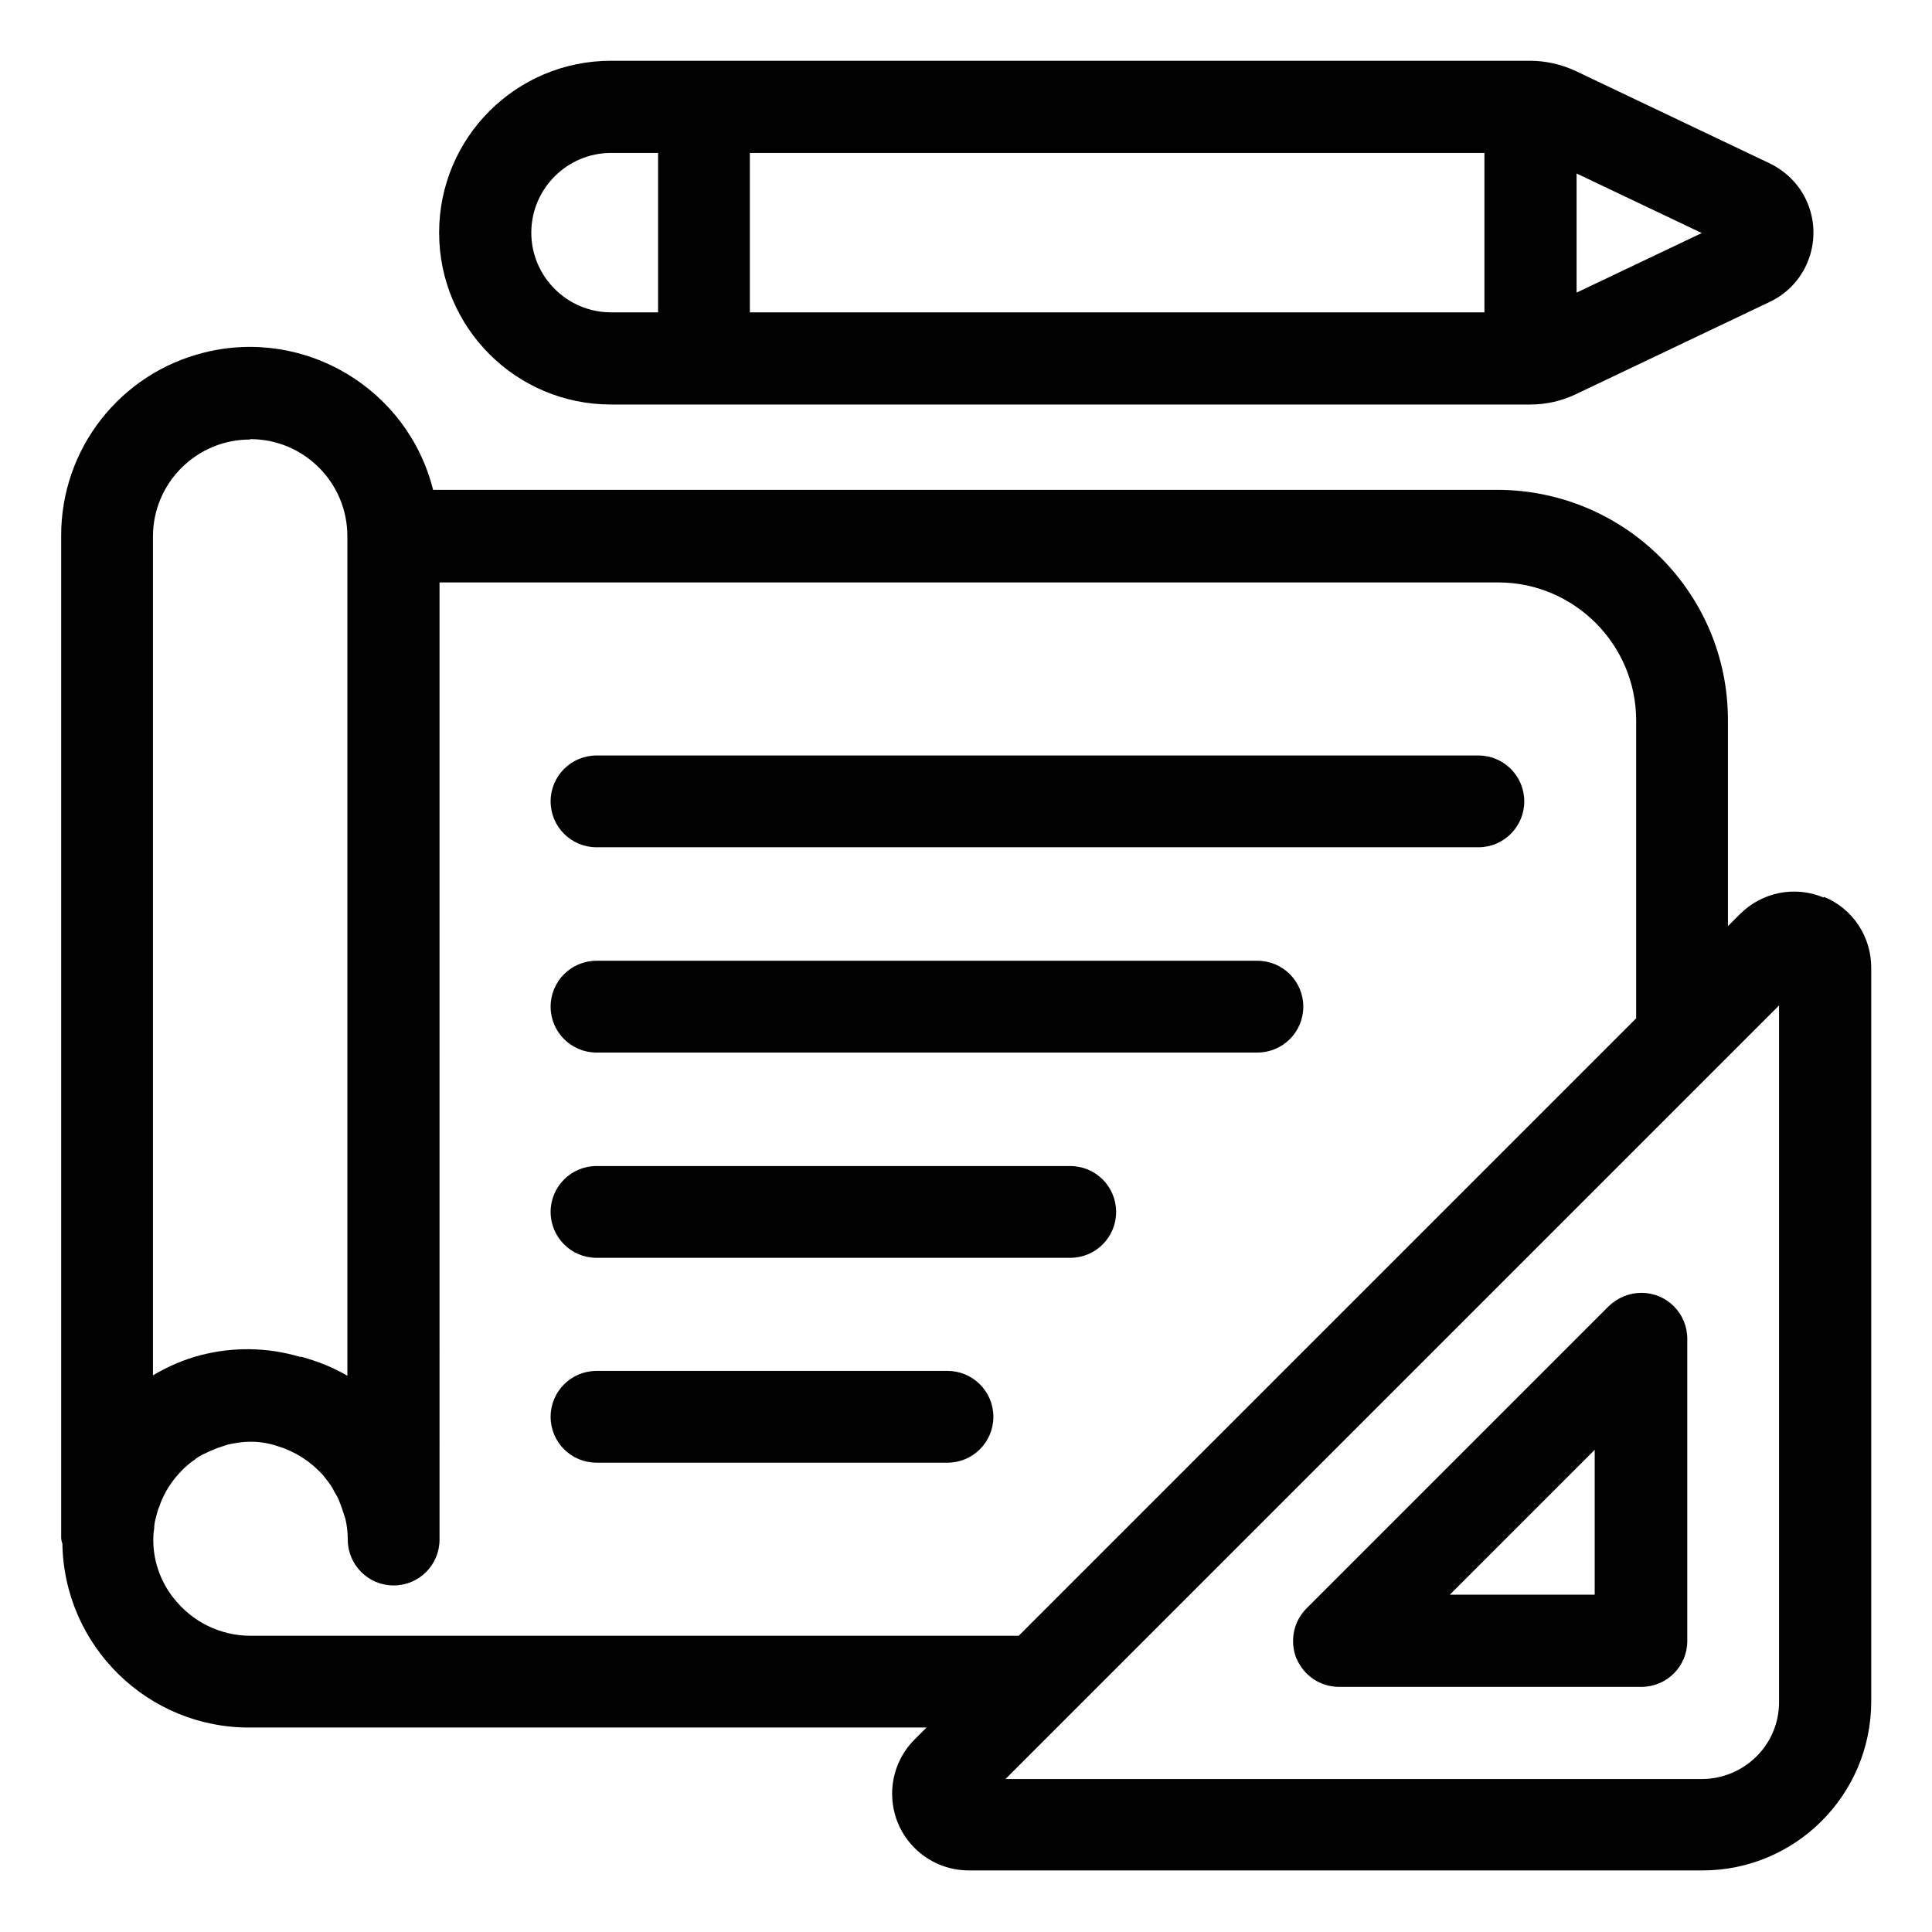
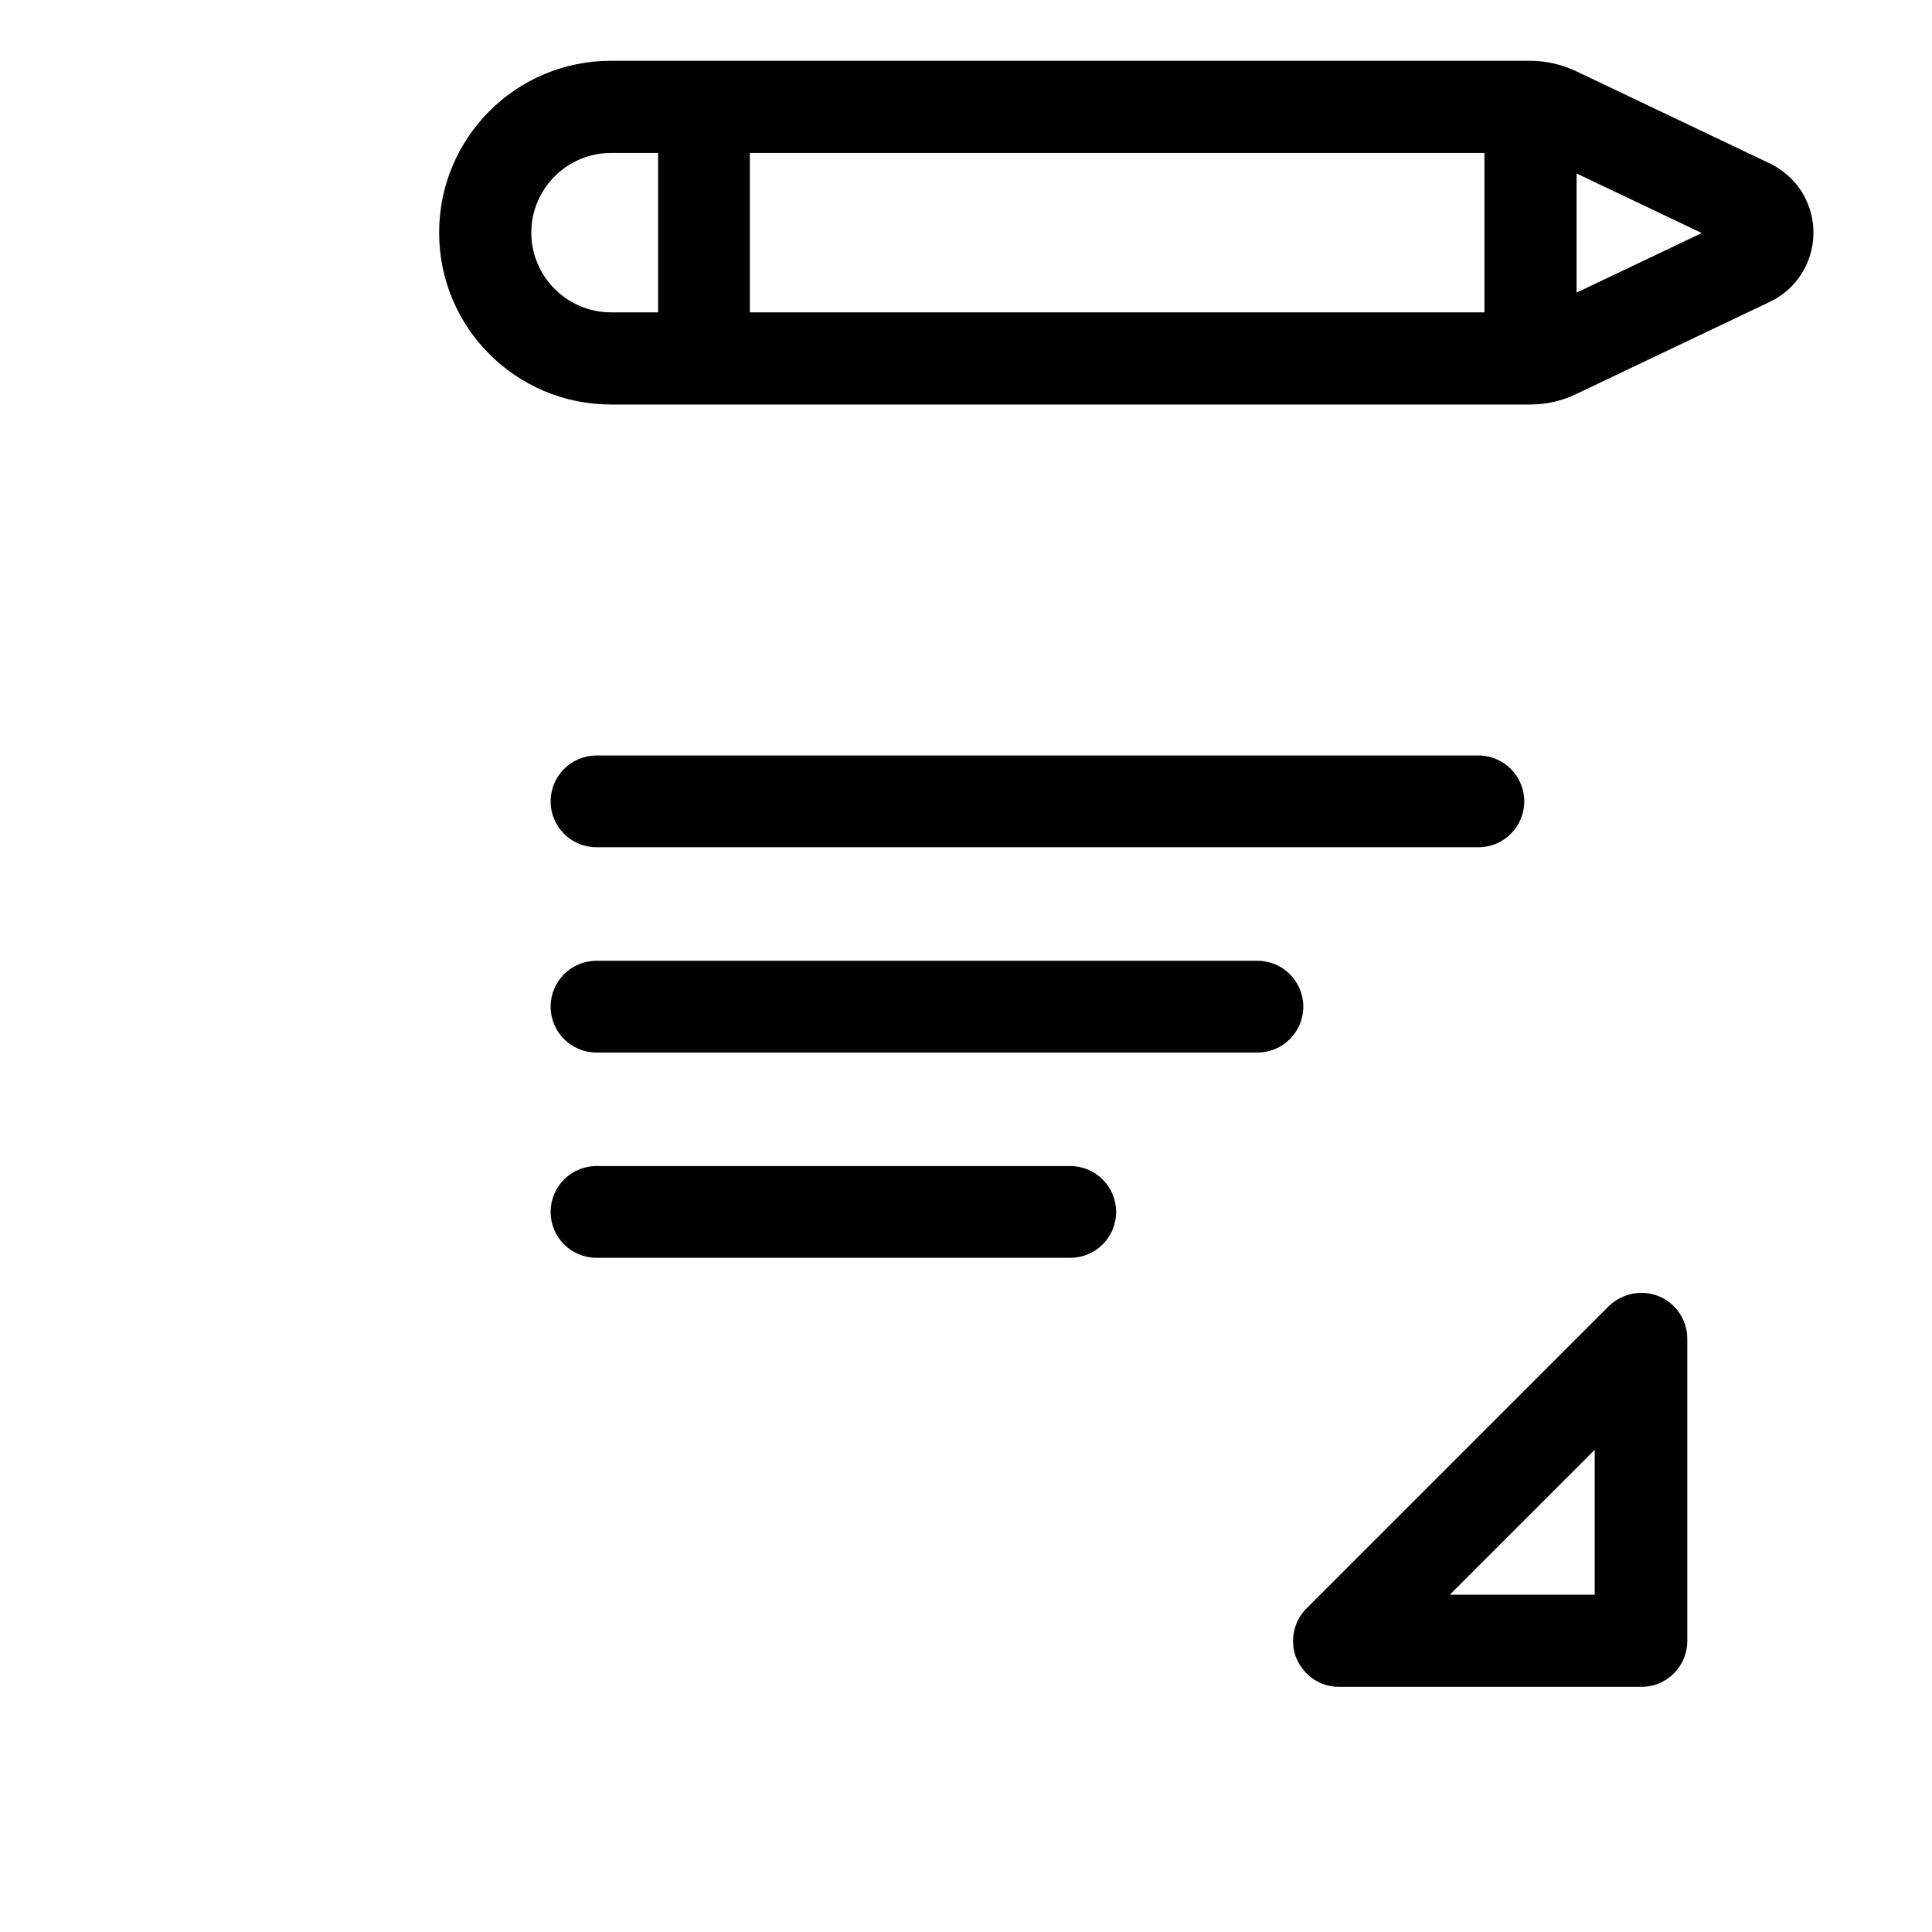
<svg xmlns="http://www.w3.org/2000/svg" id="Capa_1" data-name="Capa 1" viewBox="0 0 48 48">
  <defs>
    <style>
      .cls-1 {
        fill: #010101;
      }
    </style>
  </defs>
-   <path class="cls-1" d="M45.31,22.3c-.71-.3-1.53-.14-2.08.41l-.3.3v-5.12c0-3.16-2.56-5.71-5.72-5.72H10.76c-.63-2.51-3.18-4.04-5.69-3.41-2.09.52-3.56,2.4-3.55,4.56v24.9s.01.09.03.13c.04,2.55,2.13,4.59,4.67,4.57h16.8l-.3.3c-.74.74-.74,1.95,0,2.69.36.36.84.56,1.35.56h18.23c2.31,0,4.19-1.88,4.19-4.2v-18.23c0-.77-.46-1.47-1.18-1.76ZM6.22,10.91c1.33,0,2.41,1.08,2.41,2.41v20.86c-.36-.21-.74-.36-1.14-.47h-.04c-.81-.24-1.66-.25-2.47-.04-.42.11-.81.28-1.18.5V13.33c0-1.33,1.08-2.41,2.41-2.41ZM4.31,39.7c-.34-.43-.52-.97-.5-1.52,0-.07.01-.13.02-.2,0-.1.02-.2.05-.3.02-.09.05-.19.09-.28.02-.07.05-.13.08-.2.05-.11.11-.21.17-.3.01-.02.03-.04.04-.06.16-.22.35-.42.57-.57.02-.01.03-.03.05-.04.1-.07.21-.12.32-.17.06-.03.12-.05.19-.08.09-.03.18-.06.27-.09.18-.04.37-.07.55-.07h.03c.23,0,.45.04.66.11.05.02.1.03.15.05.21.08.41.19.59.32.05.04.1.08.15.12.08.07.15.14.22.21.05.06.09.12.14.18.06.08.11.15.15.24.04.07.08.13.11.2.04.1.08.2.11.3.02.06.04.12.06.18.04.17.06.34.06.52,0,.63.51,1.14,1.14,1.14s1.14-.51,1.14-1.14V14.47h26.3c1.89,0,3.43,1.54,3.43,3.43v7.4l-15.34,15.34H6.22c-.75,0-1.45-.35-1.91-.94ZM44.2,42.29c0,1.05-.85,1.9-1.91,1.91h-17.31l19.22-19.22v17.31Z" />
  <path class="cls-1" d="M32.21,41.2c.18.43.59.71,1.06.71h7.51c.63,0,1.14-.51,1.14-1.14v-7.51c0-.63-.51-1.14-1.14-1.14-.3,0-.59.12-.81.33l-7.51,7.51c-.33.33-.42.82-.25,1.25ZM39.62,36.02v3.6h-3.6l3.6-3.6Z" />
  <path class="cls-1" d="M38.02,10.05c.4,0,.79-.09,1.14-.26l4.81-2.29c.95-.45,1.35-1.59.9-2.54-.19-.4-.51-.71-.9-.9l-4.81-2.29c-.36-.17-.75-.26-1.15-.26H15.18c-2.36,0-4.27,1.91-4.27,4.27s1.91,4.27,4.27,4.27h22.84ZM36.88,7.76h-18.25v-3.96h18.25v3.96ZM39.17,7.26v-2.95l3.11,1.48-3.11,1.48ZM13.2,5.78c0-1.09.89-1.98,1.98-1.98h1.17v3.96h-1.17c-1.09,0-1.98-.89-1.98-1.98Z" />
  <path class="cls-1" d="M14.82,21.05h21.91c.63,0,1.14-.51,1.14-1.14s-.51-1.14-1.14-1.14H14.82c-.63,0-1.14.51-1.14,1.14s.51,1.14,1.14,1.14Z" />
  <path class="cls-1" d="M14.82,26.15h16.42c.63,0,1.14-.51,1.14-1.14s-.51-1.14-1.14-1.14H14.82c-.63,0-1.14.51-1.14,1.14s.51,1.14,1.14,1.14Z" />
  <path class="cls-1" d="M14.82,31.25h11.77c.63,0,1.14-.51,1.14-1.14s-.51-1.14-1.14-1.14h-11.77c-.63,0-1.14.51-1.14,1.14s.51,1.14,1.14,1.14Z" />
-   <path class="cls-1" d="M23.54,34.06h-8.72c-.63,0-1.14.51-1.14,1.14s.51,1.14,1.14,1.14h8.72c.63,0,1.14-.51,1.14-1.14s-.51-1.14-1.14-1.14Z" />
</svg>